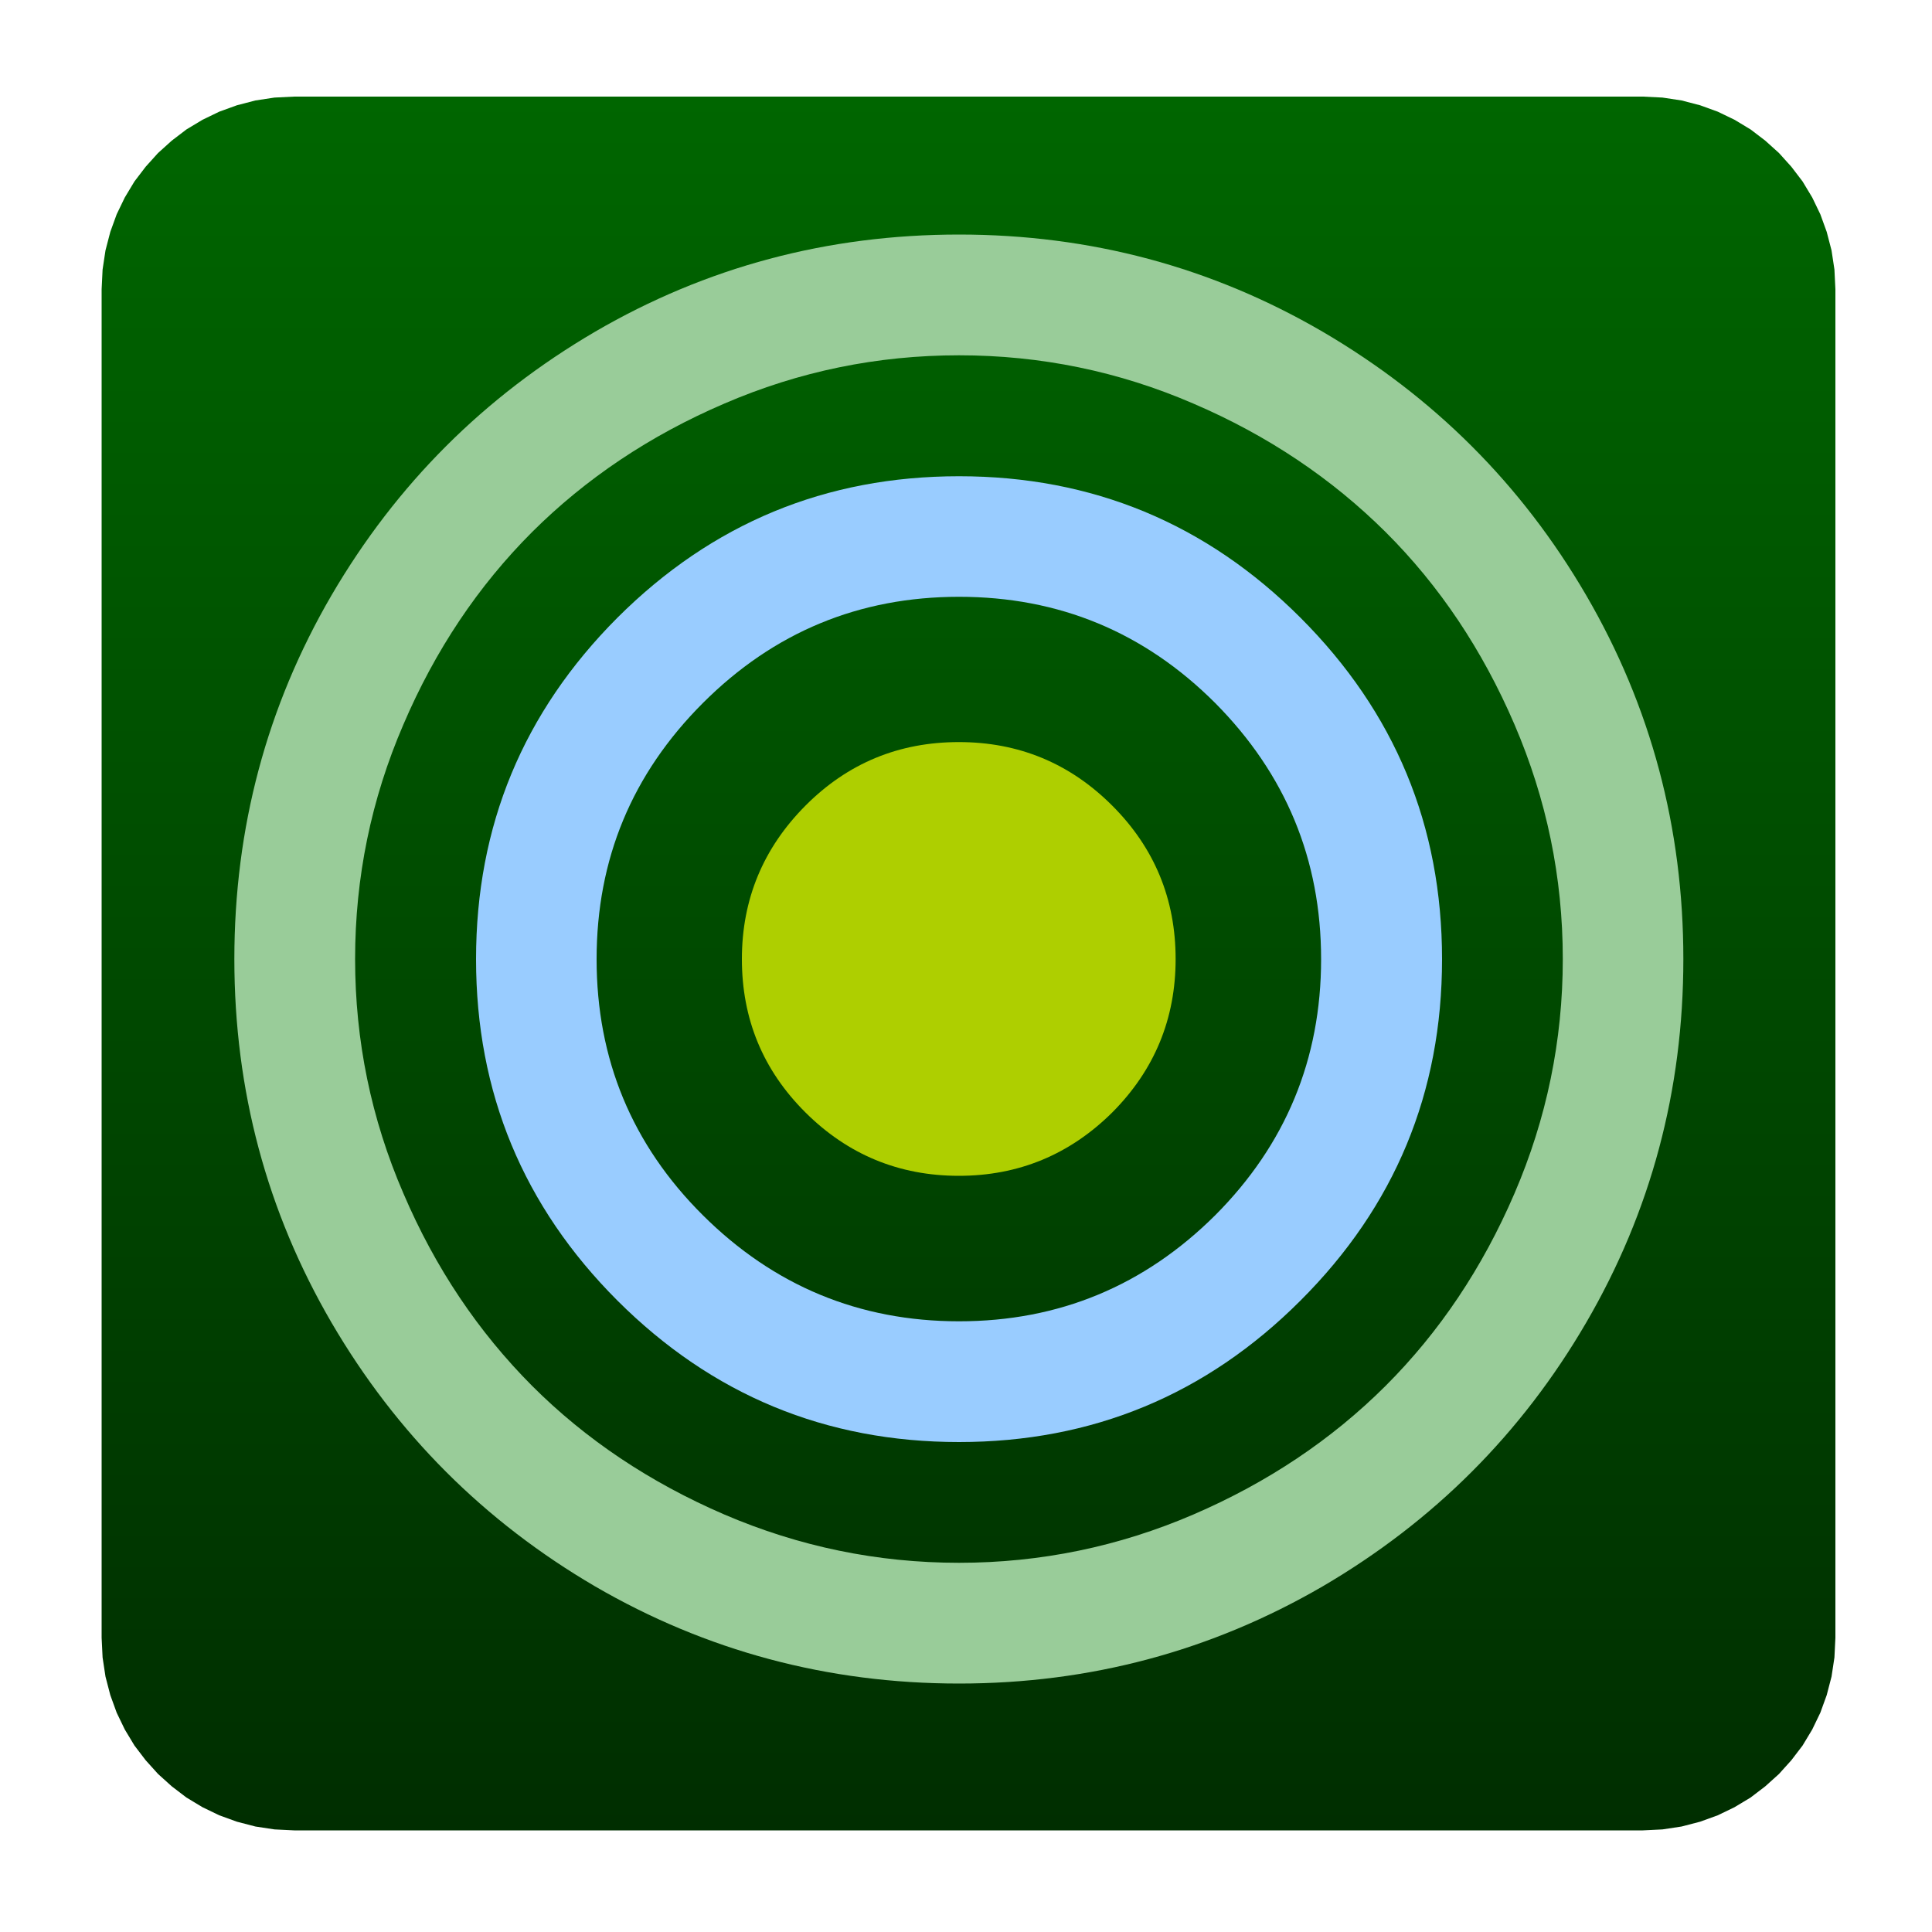
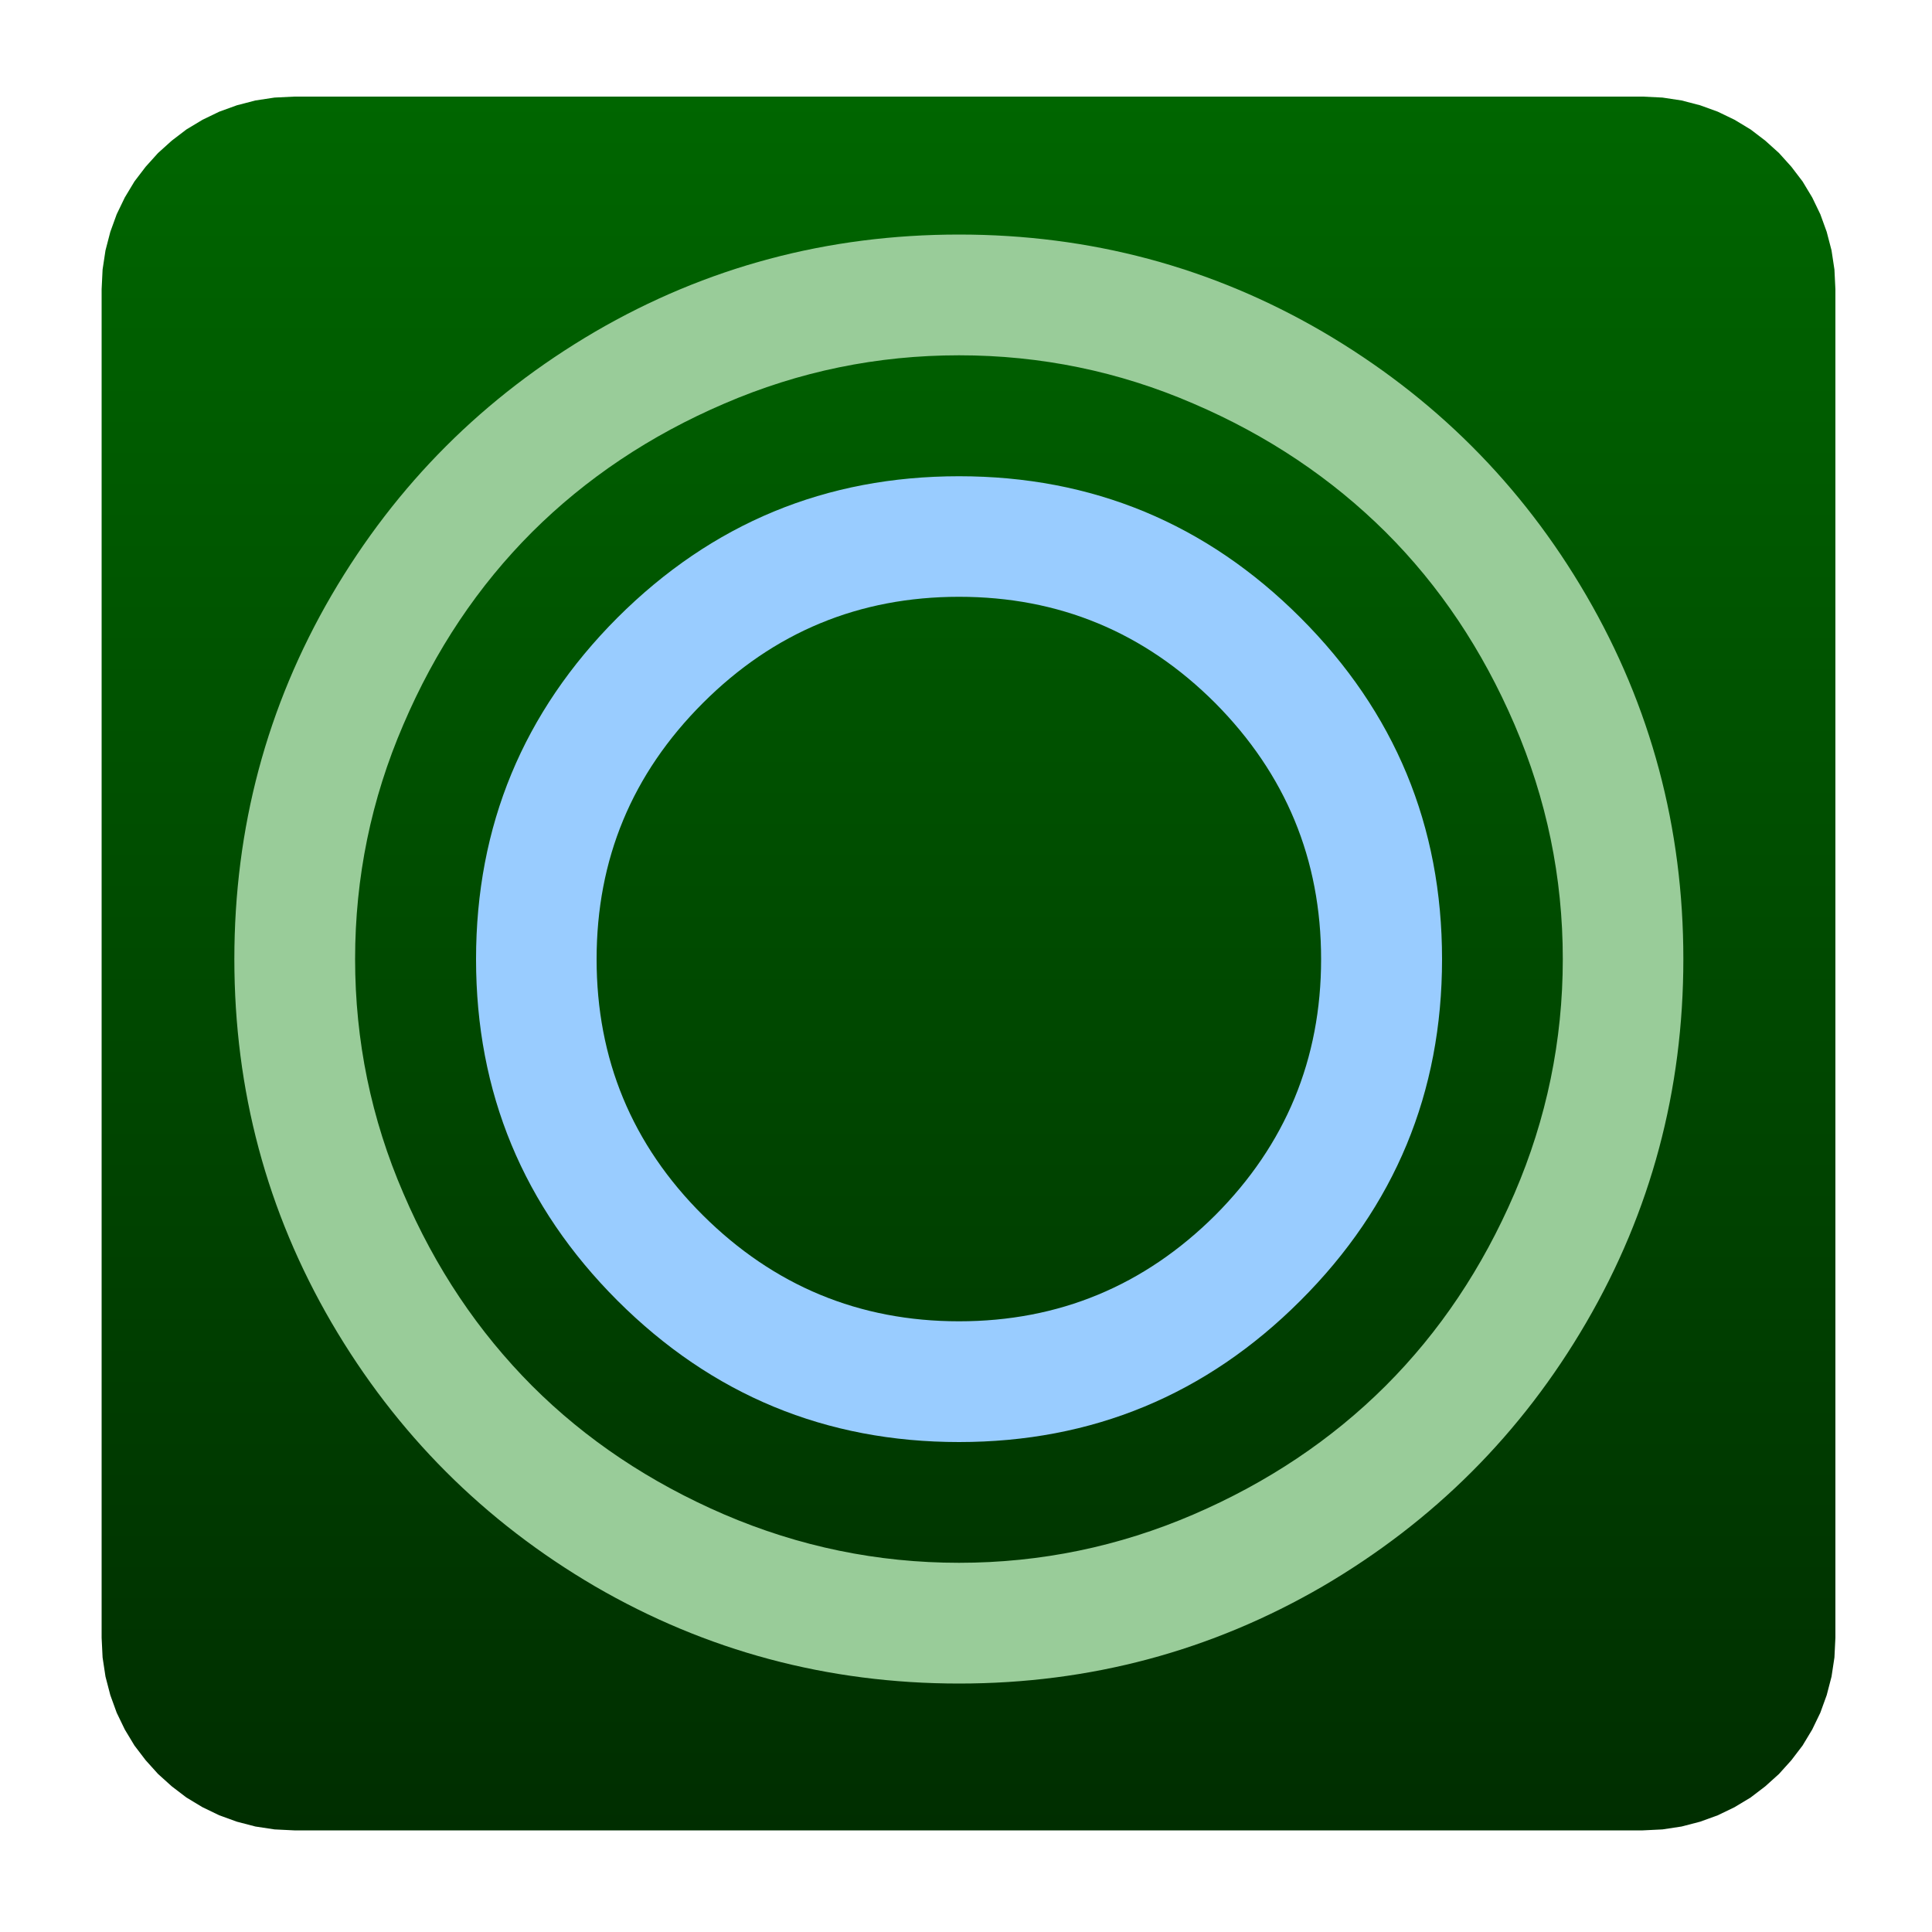
<svg xmlns="http://www.w3.org/2000/svg" version="1.2" baseProfile="tiny" width="100mm" height="100mm" viewBox="0 0 10000 10000" preserveAspectRatio="xMidYMid" fill-rule="evenodd" stroke-width="28.222" stroke-linejoin="round" xml:space="preserve">
  <g visibility="visible" id="MasterSlide_1_Standard">
    <desc>Master slide
  </desc>
-     <rect fill="none" stroke="none" x="0" y="0" width="10000" height="10000" />
  </g>
  <g visibility="visible" id="Slide_1_page4">
    <g>
      <rect fill="none" stroke="none" x="526" y="500" width="8975" height="8975" />
      <defs>
        <linearGradient id="Gradient_4" gradientUnits="userSpaceOnUse" x1="5013" y1="500" x2="5013" y2="9474">
          <stop offset="0" stop-color="rgb(0,102,0)" />
          <stop offset="1" stop-color="rgb(0,46,0)" />
        </linearGradient>
      </defs>
      <path fill="url(#Gradient_4)" stroke="none" id="Drawing_1_0" d="M 8503,9474 L 1523,9474 1421,9469 1322,9454 1226,9429 1135,9396 1048,9354 965,9304 889,9246 818,9182 754,9111 696,9035 646,8952 604,8865 571,8774 546,8678 531,8579 526,8477 526,1497 531,1395 546,1296 571,1200 604,1109 646,1022 696,939 754,863 818,792 889,728 965,670 1048,620 1135,578 1226,545 1322,520 1421,505 1523,500 8503,500 8605,505 8704,520 8800,545 8891,578 8978,620 9061,670 9137,728 9208,792 9272,863 9330,939 9380,1022 9422,1109 9455,1200 9480,1296 9495,1395 9500,1497 9500,8477 9495,8579 9480,8678 9455,8774 9422,8865 9380,8952 9330,9035 9272,9111 9208,9182 9137,9246 9061,9304 8978,9354 8891,9396 8800,9429 8704,9454 8605,9469 8503,9474 Z" />
    </g>
    <g>
      <path fill="rgb(153,204,153)" stroke="none" d="M 8210,3081 C 7875,2506 7420,2053 6846,1717 6271,1382 5643,1214 4964,1214 4284,1214 3655,1382 3080,1717 2506,2053 2052,2506 1716,3081 1381,3656 1213,4285 1213,4964 1213,5643 1381,6271 1716,6846 2052,7421 2506,7875 3080,8211 3655,8545 4284,8714 4964,8714 5643,8714 6271,8545 6846,8211 7420,7875 7875,7421 8210,6846 8545,6271 8713,5643 8713,4964 8713,4285 8545,3656 8210,3081 Z M 7839,6177 C 7673,6563 7451,6894 7172,7173 6893,7451 6562,7673 6177,7839 5791,8005 5386,8089 4964,8089 4541,8089 4136,8005 3749,7839 3364,7673 3032,7451 2754,7173 2476,6894 2253,6563 2088,6177 1921,5791 1838,5386 1838,4964 1838,4542 1921,4137 2088,3750 2253,3364 2476,3032 2754,2754 3032,2477 3364,2254 3749,2089 4136,1922 4541,1839 4964,1839 5386,1839 5791,1922 6177,2089 6562,2254 6893,2477 7172,2754 7451,3032 7673,3364 7839,3750 8005,4137 8089,4540 8089,4964 8089,5386 8005,5791 7839,6177 Z" />
-       <rect fill="none" stroke="none" x="1213" y="1214" width="7501" height="7502" />
    </g>
    <g>
      <path fill="rgb(153,204,255)" stroke="none" d="M 4964,2465 C 4274,2465 3685,2709 3196,3197 2708,3686 2464,4274 2464,4965 2464,5655 2708,6244 3196,6732 3685,7220 4274,7464 4964,7464 5653,7464 6243,7220 6731,6732 7220,6244 7464,5655 7464,4965 7464,4274 7220,3686 6731,3197 6243,2709 5653,2465 4964,2465 Z M 6290,6290 C 5923,6655 5481,6839 4964,6839 4447,6839 4005,6655 3638,6290 3271,5925 3088,5482 3088,4965 3088,4447 3271,4006 3638,3639 4005,3272 4447,3089 4964,3089 5481,3089 5923,3272 6290,3639 6654,4006 6838,4447 6838,4965 6838,5482 6654,5925 6290,6290 Z" />
      <rect fill="none" stroke="none" x="2464" y="2465" width="5001" height="5000" />
    </g>
    <g>
-       <path fill="rgb(174,207,0)" stroke="none" d="M 4963,3841 C 4653,3841 4388,3950 4169,4170 3951,4389 3840,4654 3840,4964 3840,5273 3948,5538 4169,5758 4388,5976 4653,6086 4963,6086 5272,6086 5537,5976 5757,5758 5976,5538 6085,5273 6085,4964 6085,4654 5976,4389 5757,4170 5537,3950 5272,3841 4963,3841 Z" />
+       <path fill="rgb(174,207,0)" stroke="none" d="M 4963,3841 Z" />
      <rect fill="none" stroke="none" x="3840" y="3841" width="2246" height="2246" />
    </g>
  </g>
</svg>